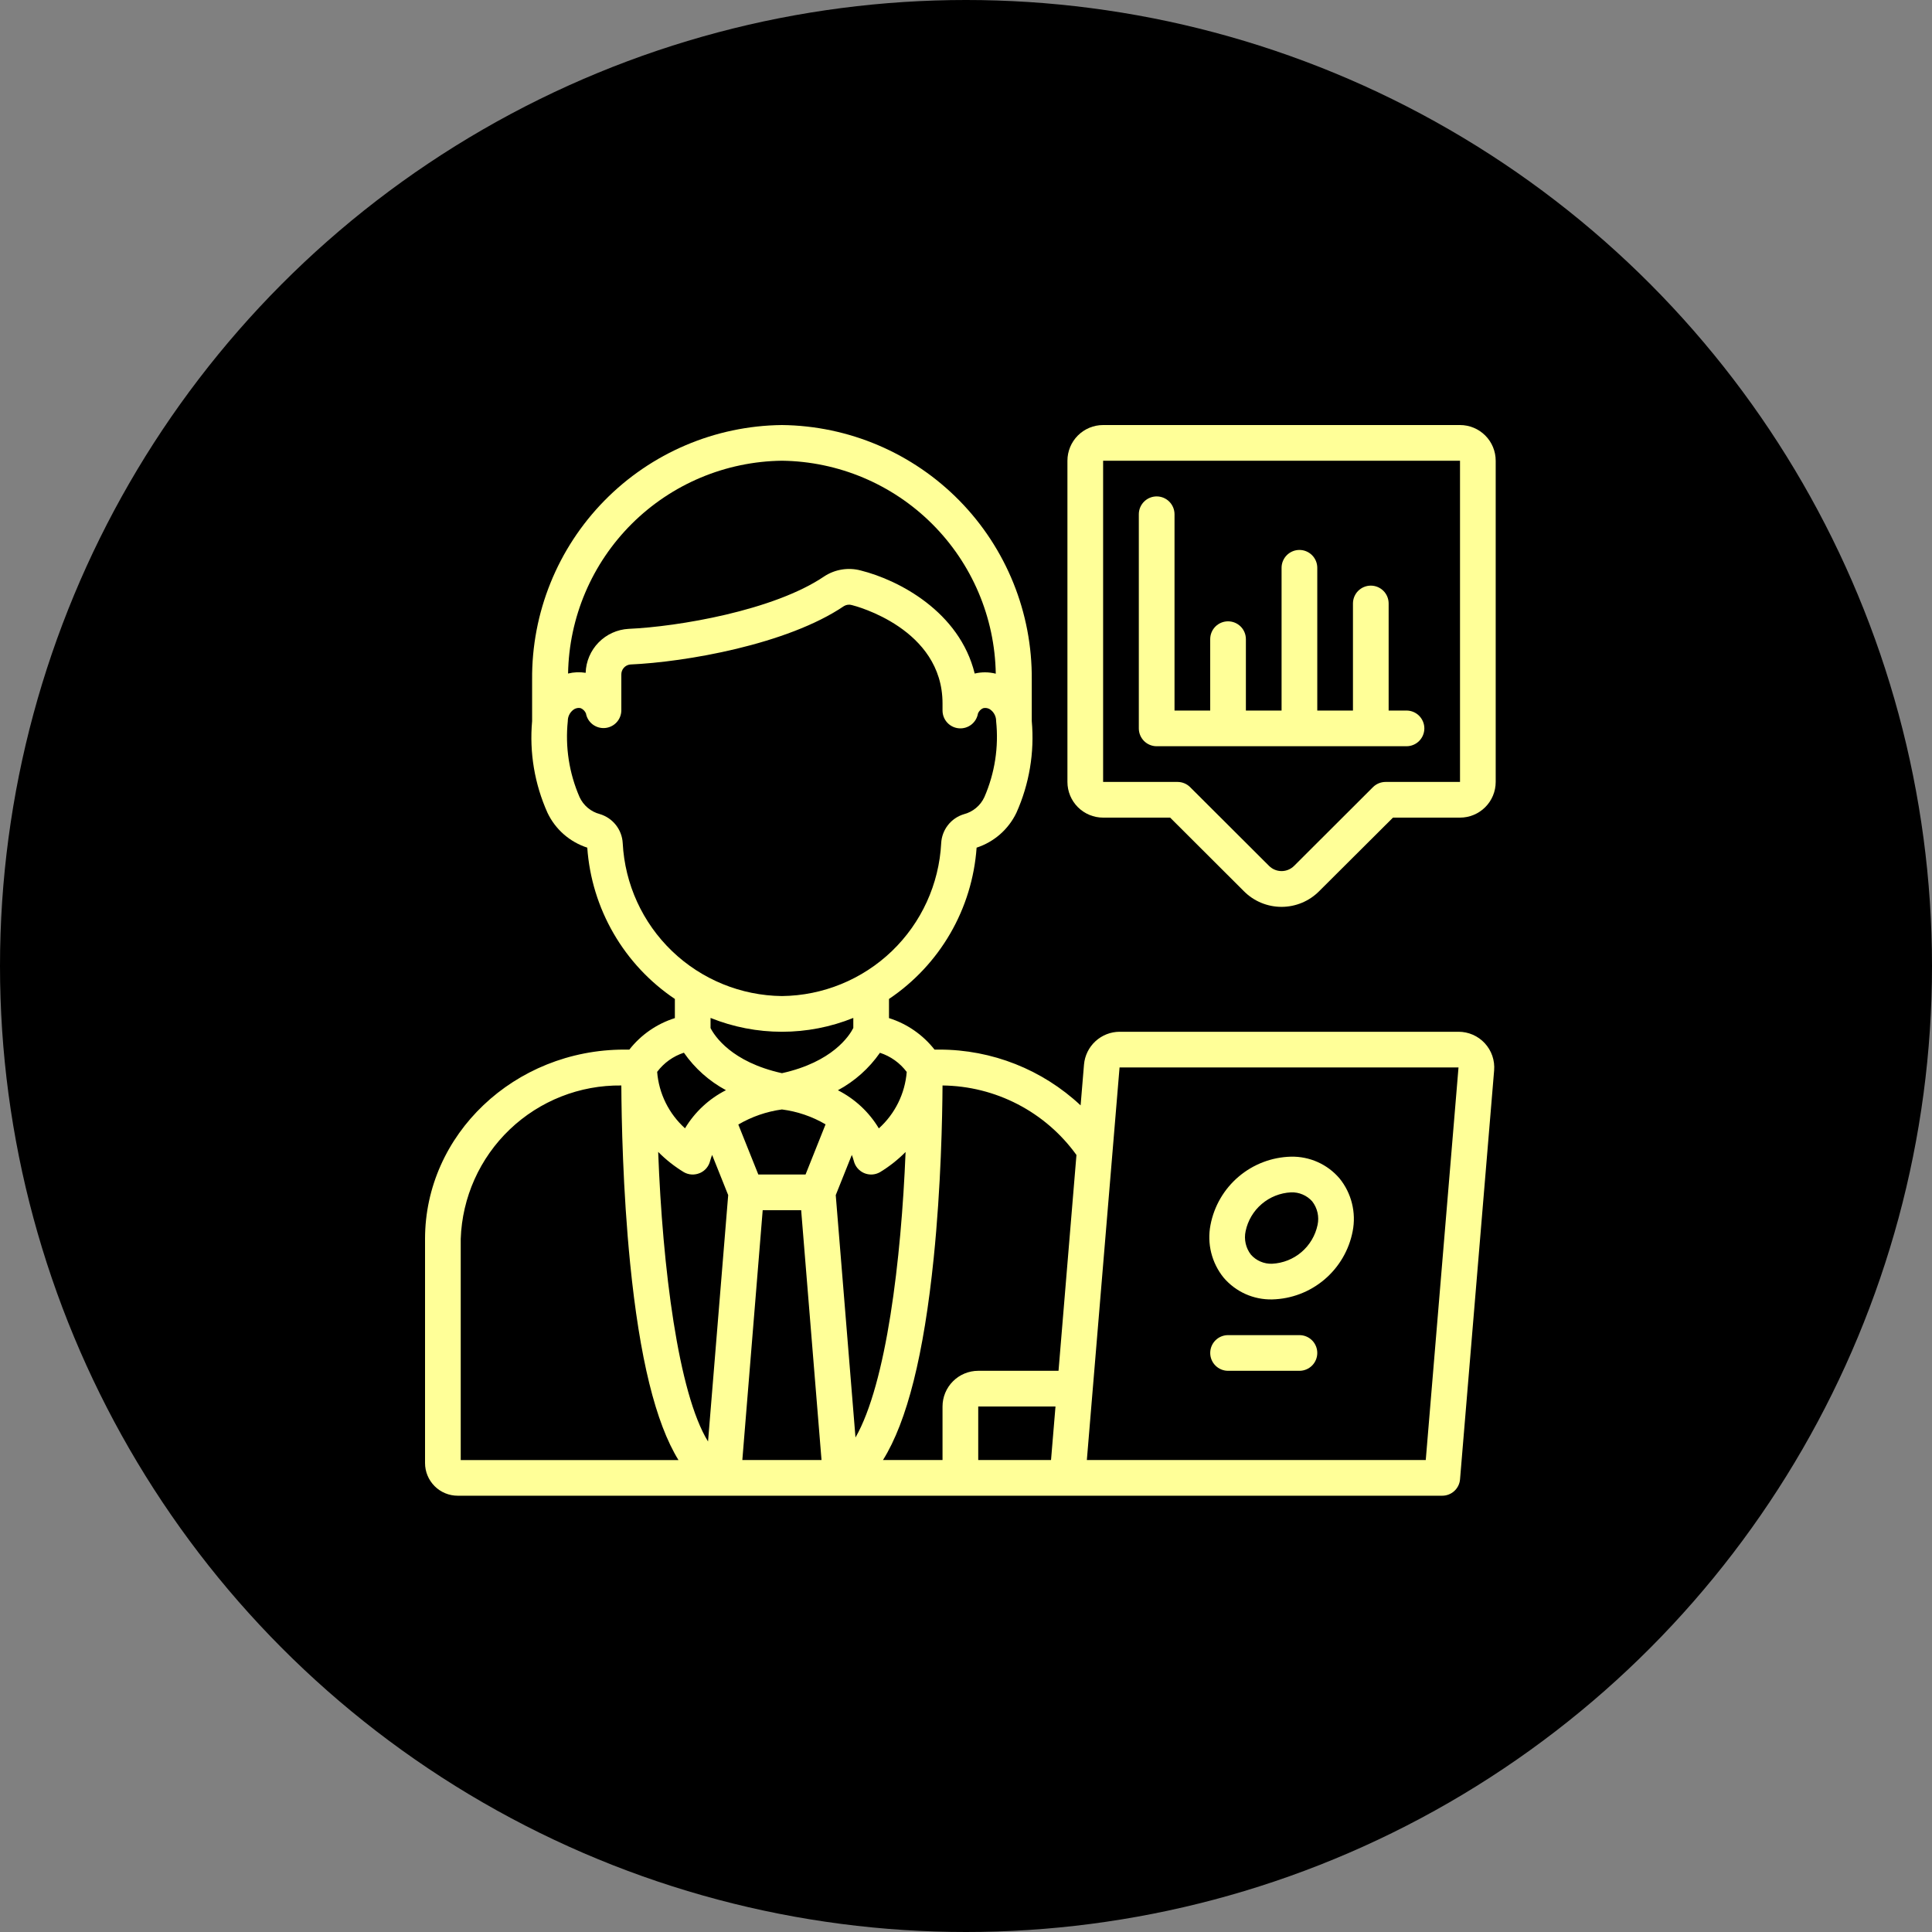
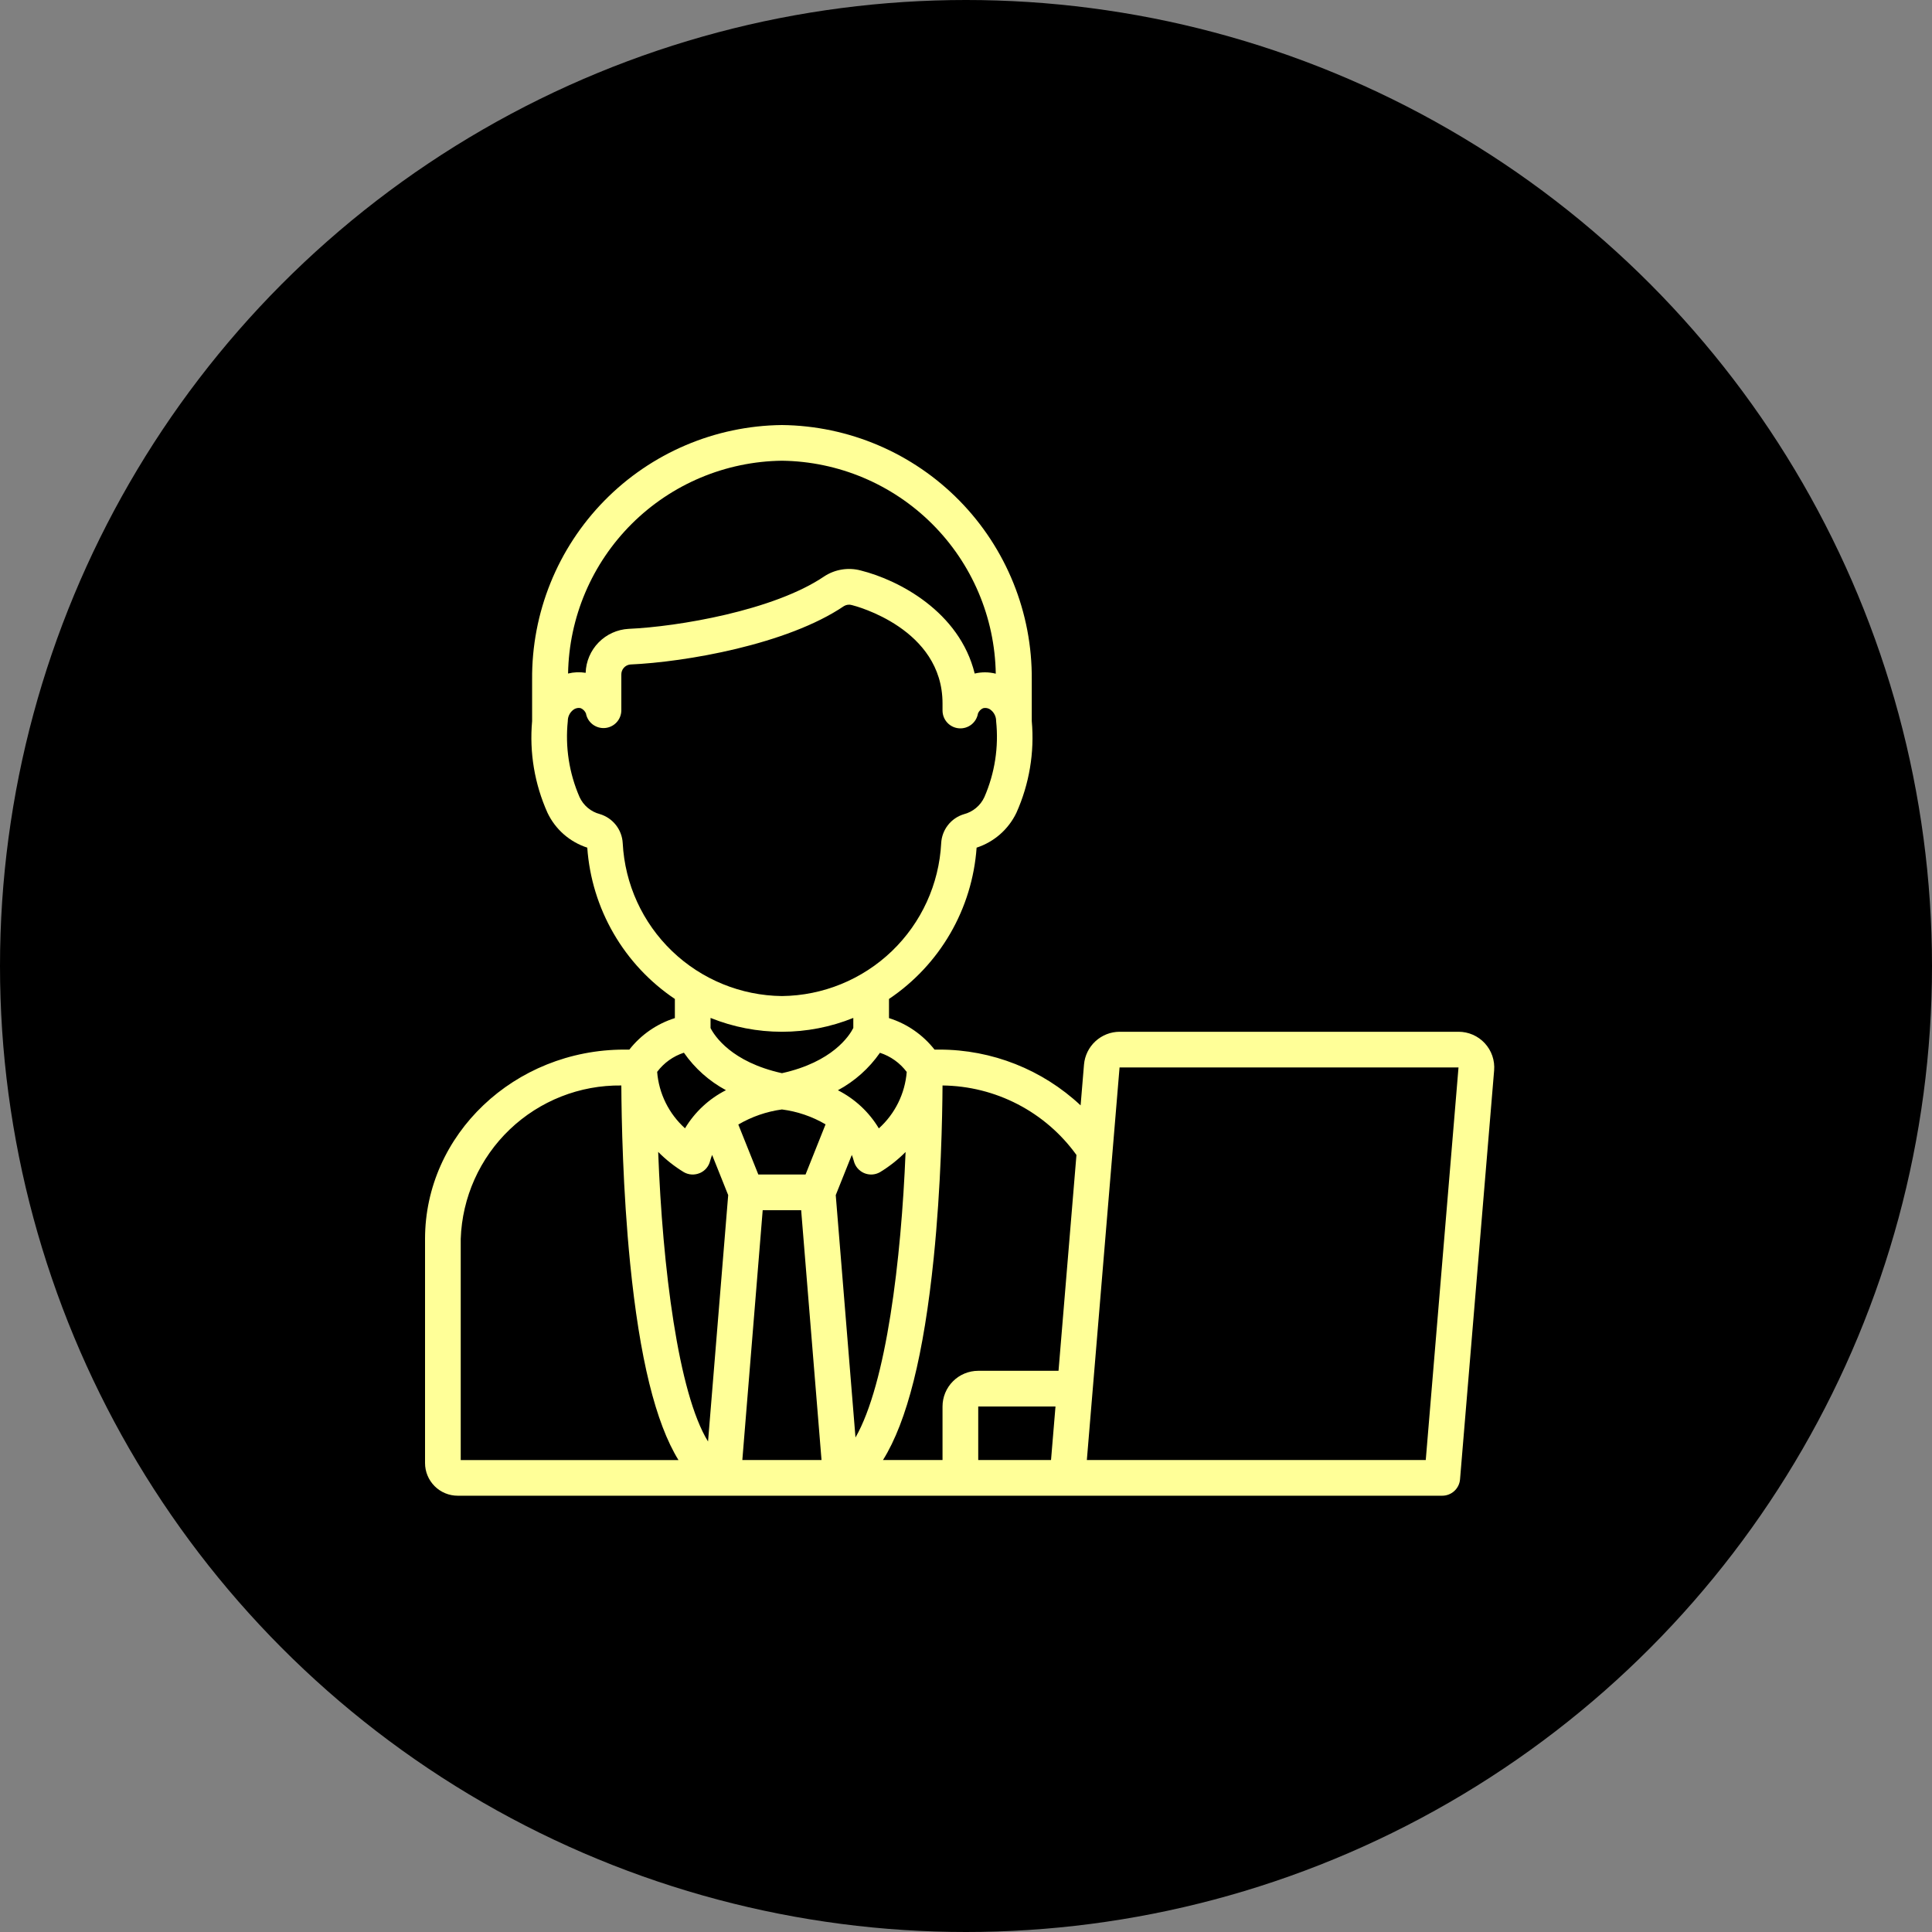
<svg xmlns="http://www.w3.org/2000/svg" width="100" height="100" viewBox="0 0 100 100" fill="none">
  <rect x="0" y="0" width="100" height="100" fill="#808080" stroke="none" />
  <circle cx="50" cy="50" r="50" fill="black" />
  <g clip-path="url(#clip0_124_1067)">
    <path d="M23.69 77.418H74.647C74.879 77.419 75.103 77.332 75.275 77.175C75.446 77.018 75.552 76.803 75.571 76.571L77.336 55.403C77.357 55.148 77.325 54.892 77.242 54.65C77.159 54.408 77.026 54.186 76.853 53.998C76.679 53.81 76.468 53.66 76.234 53.558C75.999 53.456 75.746 53.403 75.491 53.404H57.948C57.485 53.406 57.041 53.581 56.7 53.895C56.36 54.208 56.149 54.637 56.108 55.098L55.932 57.214C53.952 55.359 51.341 54.327 48.628 54.327H48.371C47.768 53.559 46.947 52.99 46.014 52.697V51.706C47.316 50.831 48.401 49.672 49.187 48.314C49.973 46.957 50.438 45.439 50.549 43.874C50.996 43.729 51.41 43.493 51.764 43.183C52.118 42.873 52.406 42.493 52.609 42.069C53.276 40.581 53.55 38.947 53.404 37.323V35.179C53.432 31.718 52.087 28.387 49.663 25.916C47.239 23.445 43.934 22.037 40.473 22C37.012 22.037 33.706 23.445 31.282 25.916C28.858 28.387 27.513 31.718 27.542 35.179V37.323C27.396 38.949 27.671 40.585 28.34 42.074C28.543 42.498 28.829 42.877 29.183 43.186C29.537 43.495 29.95 43.73 30.397 43.874C30.507 45.439 30.973 46.957 31.759 48.314C32.544 49.671 33.629 50.831 34.931 51.706V52.697C33.999 52.99 33.178 53.559 32.575 54.327H32.317C26.628 54.327 22 58.724 22 64.127V75.728C22 76.176 22.179 76.606 22.496 76.923C22.812 77.24 23.242 77.418 23.69 77.418ZM40.473 57.425C41.27 57.528 42.038 57.789 42.731 58.196L41.695 60.793H39.251L38.215 58.206C38.909 57.799 39.676 57.534 40.473 57.425ZM39.477 62.64H41.468L42.522 75.571H38.423L39.477 62.64ZM43.258 61.859L44.09 59.778C44.13 59.881 44.165 59.986 44.194 60.093C44.228 60.231 44.294 60.359 44.386 60.467C44.479 60.576 44.594 60.661 44.725 60.718C44.856 60.774 44.998 60.799 45.14 60.792C45.282 60.784 45.42 60.743 45.544 60.674C46.028 60.38 46.474 60.029 46.873 59.627C46.649 65.196 45.879 71.612 44.28 74.405L43.258 61.859ZM36.224 60.718C36.355 60.662 36.471 60.576 36.563 60.468C36.655 60.359 36.721 60.231 36.755 60.093C36.784 59.986 36.819 59.881 36.859 59.778L37.691 61.859L36.648 74.613C35.104 72.112 34.291 65.597 34.067 59.622C34.467 60.026 34.914 60.379 35.4 60.674C35.524 60.744 35.662 60.784 35.805 60.792C35.947 60.799 36.089 60.774 36.219 60.718H36.224ZM54.401 75.571H50.633V72.8H54.632L54.401 75.571ZM75.492 55.251L73.797 75.571H56.255L57.948 55.251H75.492ZM55.717 59.781L54.789 70.953H50.633C50.143 70.953 49.673 71.147 49.327 71.494C48.98 71.84 48.785 72.31 48.785 72.8V75.571H45.703C46.952 73.573 47.818 70.117 48.329 65.108C48.706 61.406 48.775 57.83 48.785 56.184C50.142 56.199 51.476 56.532 52.68 57.157C53.884 57.782 54.925 58.681 55.717 59.781ZM46.932 55.484C46.842 56.606 46.325 57.651 45.489 58.405C44.983 57.561 44.248 56.877 43.37 56.431C44.238 55.965 44.983 55.3 45.546 54.492C46.099 54.672 46.583 55.018 46.932 55.484ZM40.473 23.847C43.389 23.883 46.177 25.055 48.243 27.113C50.31 29.171 51.493 31.954 51.541 34.87C51.183 34.779 50.809 34.776 50.45 34.863C49.663 31.66 46.515 30.02 44.559 29.53C44.239 29.444 43.904 29.426 43.577 29.479C43.25 29.531 42.938 29.652 42.661 29.834C40.053 31.604 35.071 32.439 32.54 32.549C31.951 32.581 31.396 32.832 30.983 33.254C30.571 33.675 30.332 34.236 30.313 34.825C30.01 34.775 29.701 34.788 29.403 34.862C29.453 31.947 30.637 29.166 32.704 27.109C34.771 25.053 37.557 23.883 40.473 23.847ZM32.232 43.643C32.214 43.299 32.09 42.97 31.877 42.7C31.664 42.43 31.372 42.233 31.042 42.135C30.814 42.075 30.602 41.965 30.422 41.813C30.241 41.661 30.096 41.471 29.998 41.257C29.459 40.02 29.249 38.665 29.389 37.323C29.388 37.212 29.412 37.102 29.46 37.002C29.508 36.902 29.579 36.814 29.666 36.746C29.748 36.681 29.848 36.645 29.952 36.642C29.991 36.642 30.029 36.648 30.067 36.658C30.184 36.712 30.277 36.807 30.328 36.925C30.368 37.151 30.491 37.353 30.673 37.493C30.855 37.633 31.082 37.7 31.31 37.682C31.539 37.664 31.752 37.561 31.91 37.394C32.066 37.227 32.156 37.007 32.16 36.778V34.922C32.156 34.792 32.201 34.665 32.287 34.567C32.372 34.469 32.492 34.407 32.622 34.394C35.46 34.27 40.75 33.362 43.688 31.368C43.749 31.332 43.817 31.31 43.887 31.301C43.958 31.293 44.029 31.299 44.097 31.32C44.291 31.367 48.785 32.536 48.785 36.409V36.778C48.786 37.01 48.873 37.233 49.031 37.404C49.188 37.574 49.404 37.679 49.635 37.697C49.867 37.716 50.096 37.647 50.279 37.504C50.461 37.361 50.583 37.154 50.621 36.925C50.671 36.807 50.763 36.712 50.879 36.659C50.949 36.64 51.021 36.639 51.091 36.654C51.161 36.669 51.227 36.7 51.282 36.746C51.37 36.814 51.44 36.902 51.488 37.002C51.536 37.102 51.561 37.212 51.559 37.323C51.7 38.664 51.491 40.018 50.953 41.254C50.853 41.473 50.705 41.666 50.52 41.82C50.336 41.974 50.119 42.085 49.886 42.145C49.561 42.243 49.275 42.44 49.065 42.708C48.856 42.976 48.734 43.301 48.716 43.641C48.607 45.761 47.693 47.76 46.162 49.231C44.63 50.701 42.596 51.533 40.473 51.556C38.35 51.532 36.317 50.7 34.786 49.23C33.255 47.76 32.342 45.762 32.232 43.643ZM40.473 53.404C41.739 53.404 42.993 53.161 44.167 52.688V53.209C43.958 53.62 43.082 54.971 40.473 55.548C37.852 54.969 36.98 53.609 36.778 53.212V52.688C37.953 53.161 39.207 53.404 40.473 53.404ZM35.399 54.488C35.962 55.297 36.708 55.961 37.575 56.428C36.698 56.873 35.963 57.557 35.456 58.401C34.62 57.647 34.103 56.602 34.014 55.48C34.362 55.014 34.846 54.668 35.399 54.488ZM23.847 64.127C23.92 61.979 24.83 59.945 26.384 58.46C27.938 56.976 30.011 56.158 32.16 56.184C32.169 57.872 32.237 61.597 32.616 65.393C33.106 70.289 33.932 73.65 35.118 75.573H23.847V64.127Z" fill="#FFFF98" />
-     <path d="M65.846 67.258C66.84 67.234 67.796 66.87 68.554 66.227C69.312 65.584 69.828 64.701 70.015 63.724C70.108 63.247 70.095 62.756 69.977 62.285C69.86 61.813 69.641 61.373 69.335 60.996C69.026 60.633 68.641 60.344 68.206 60.149C67.772 59.955 67.299 59.859 66.823 59.869C65.83 59.893 64.874 60.257 64.116 60.9C63.357 61.543 62.842 62.426 62.655 63.403C62.562 63.88 62.575 64.371 62.692 64.842C62.81 65.314 63.029 65.754 63.335 66.131C63.644 66.493 64.029 66.783 64.464 66.978C64.898 67.172 65.37 67.268 65.846 67.258ZM64.473 63.724C64.587 63.177 64.88 62.682 65.306 62.319C65.731 61.956 66.265 61.744 66.823 61.716C67.029 61.708 67.234 61.746 67.424 61.827C67.613 61.907 67.783 62.029 67.92 62.183C68.052 62.353 68.146 62.551 68.194 62.762C68.242 62.973 68.243 63.191 68.197 63.403C68.082 63.95 67.79 64.444 67.364 64.808C66.939 65.171 66.405 65.383 65.846 65.411C65.64 65.419 65.435 65.381 65.246 65.3C65.056 65.22 64.887 65.098 64.75 64.944C64.617 64.774 64.524 64.576 64.476 64.365C64.428 64.154 64.427 63.935 64.473 63.724Z" fill="#FFFF98" />
-     <path d="M75.57 22H57.097C56.607 22 56.138 22.195 55.791 22.541C55.445 22.887 55.25 23.357 55.25 23.847V40.473C55.25 40.963 55.445 41.432 55.791 41.779C56.138 42.125 56.607 42.32 57.097 42.32H60.567L64.374 46.119C64.629 46.379 64.934 46.585 65.27 46.726C65.606 46.866 65.967 46.939 66.331 46.939C66.695 46.939 67.056 46.866 67.392 46.726C67.728 46.585 68.032 46.379 68.288 46.119L72.1 42.32H75.57C76.06 42.32 76.53 42.125 76.876 41.779C77.223 41.432 77.417 40.963 77.417 40.473V23.847C77.417 23.357 77.223 22.887 76.876 22.541C76.53 22.195 76.06 22 75.57 22ZM75.57 40.473H71.718C71.474 40.473 71.239 40.57 71.066 40.742L66.98 44.82C66.808 44.991 66.576 45.087 66.334 45.087C66.091 45.087 65.859 44.991 65.687 44.82L61.605 40.747C61.519 40.66 61.417 40.591 61.304 40.544C61.192 40.497 61.071 40.473 60.949 40.473H57.097V23.847H75.57V40.473Z" fill="#FFFF98" />
-     <path d="M59.869 38.625H72.8C73.045 38.625 73.28 38.528 73.453 38.355C73.626 38.181 73.724 37.947 73.724 37.702C73.724 37.457 73.626 37.222 73.453 37.048C73.28 36.875 73.045 36.778 72.8 36.778H71.876V31.236C71.876 30.991 71.779 30.756 71.606 30.583C71.433 30.41 71.198 30.312 70.953 30.312C70.708 30.312 70.473 30.41 70.299 30.583C70.126 30.756 70.029 30.991 70.029 31.236V36.778H68.182V29.389C68.182 29.144 68.084 28.909 67.911 28.736C67.738 28.563 67.503 28.465 67.258 28.465C67.013 28.465 66.778 28.563 66.605 28.736C66.432 28.909 66.334 29.144 66.334 29.389V36.778H64.487V33.083C64.487 32.839 64.39 32.603 64.217 32.43C64.043 32.257 63.809 32.16 63.563 32.16C63.319 32.16 63.084 32.257 62.91 32.43C62.737 32.603 62.64 32.839 62.64 33.083V36.778H60.793V26.618C60.793 26.373 60.695 26.138 60.522 25.965C60.349 25.792 60.114 25.694 59.869 25.694C59.624 25.694 59.389 25.792 59.216 25.965C59.043 26.138 58.945 26.373 58.945 26.618V37.702C58.945 37.947 59.043 38.181 59.216 38.355C59.389 38.528 59.624 38.625 59.869 38.625Z" fill="#FFFF98" />
-     <path d="M67.259 69.106H63.564C63.319 69.106 63.084 69.203 62.911 69.376C62.738 69.549 62.641 69.784 62.641 70.029C62.641 70.274 62.738 70.509 62.911 70.682C63.084 70.855 63.319 70.953 63.564 70.953H67.259C67.504 70.953 67.739 70.855 67.912 70.682C68.085 70.509 68.182 70.274 68.182 70.029C68.182 69.784 68.085 69.549 67.912 69.376C67.739 69.203 67.504 69.106 67.259 69.106Z" fill="#FFFF98" />
  </g>
  <defs>
    <clipPath id="clip0_124_1067">
      <rect width="55.418" height="55.418" fill="white" transform="translate(22 22)" />
    </clipPath>
  </defs>
</svg>